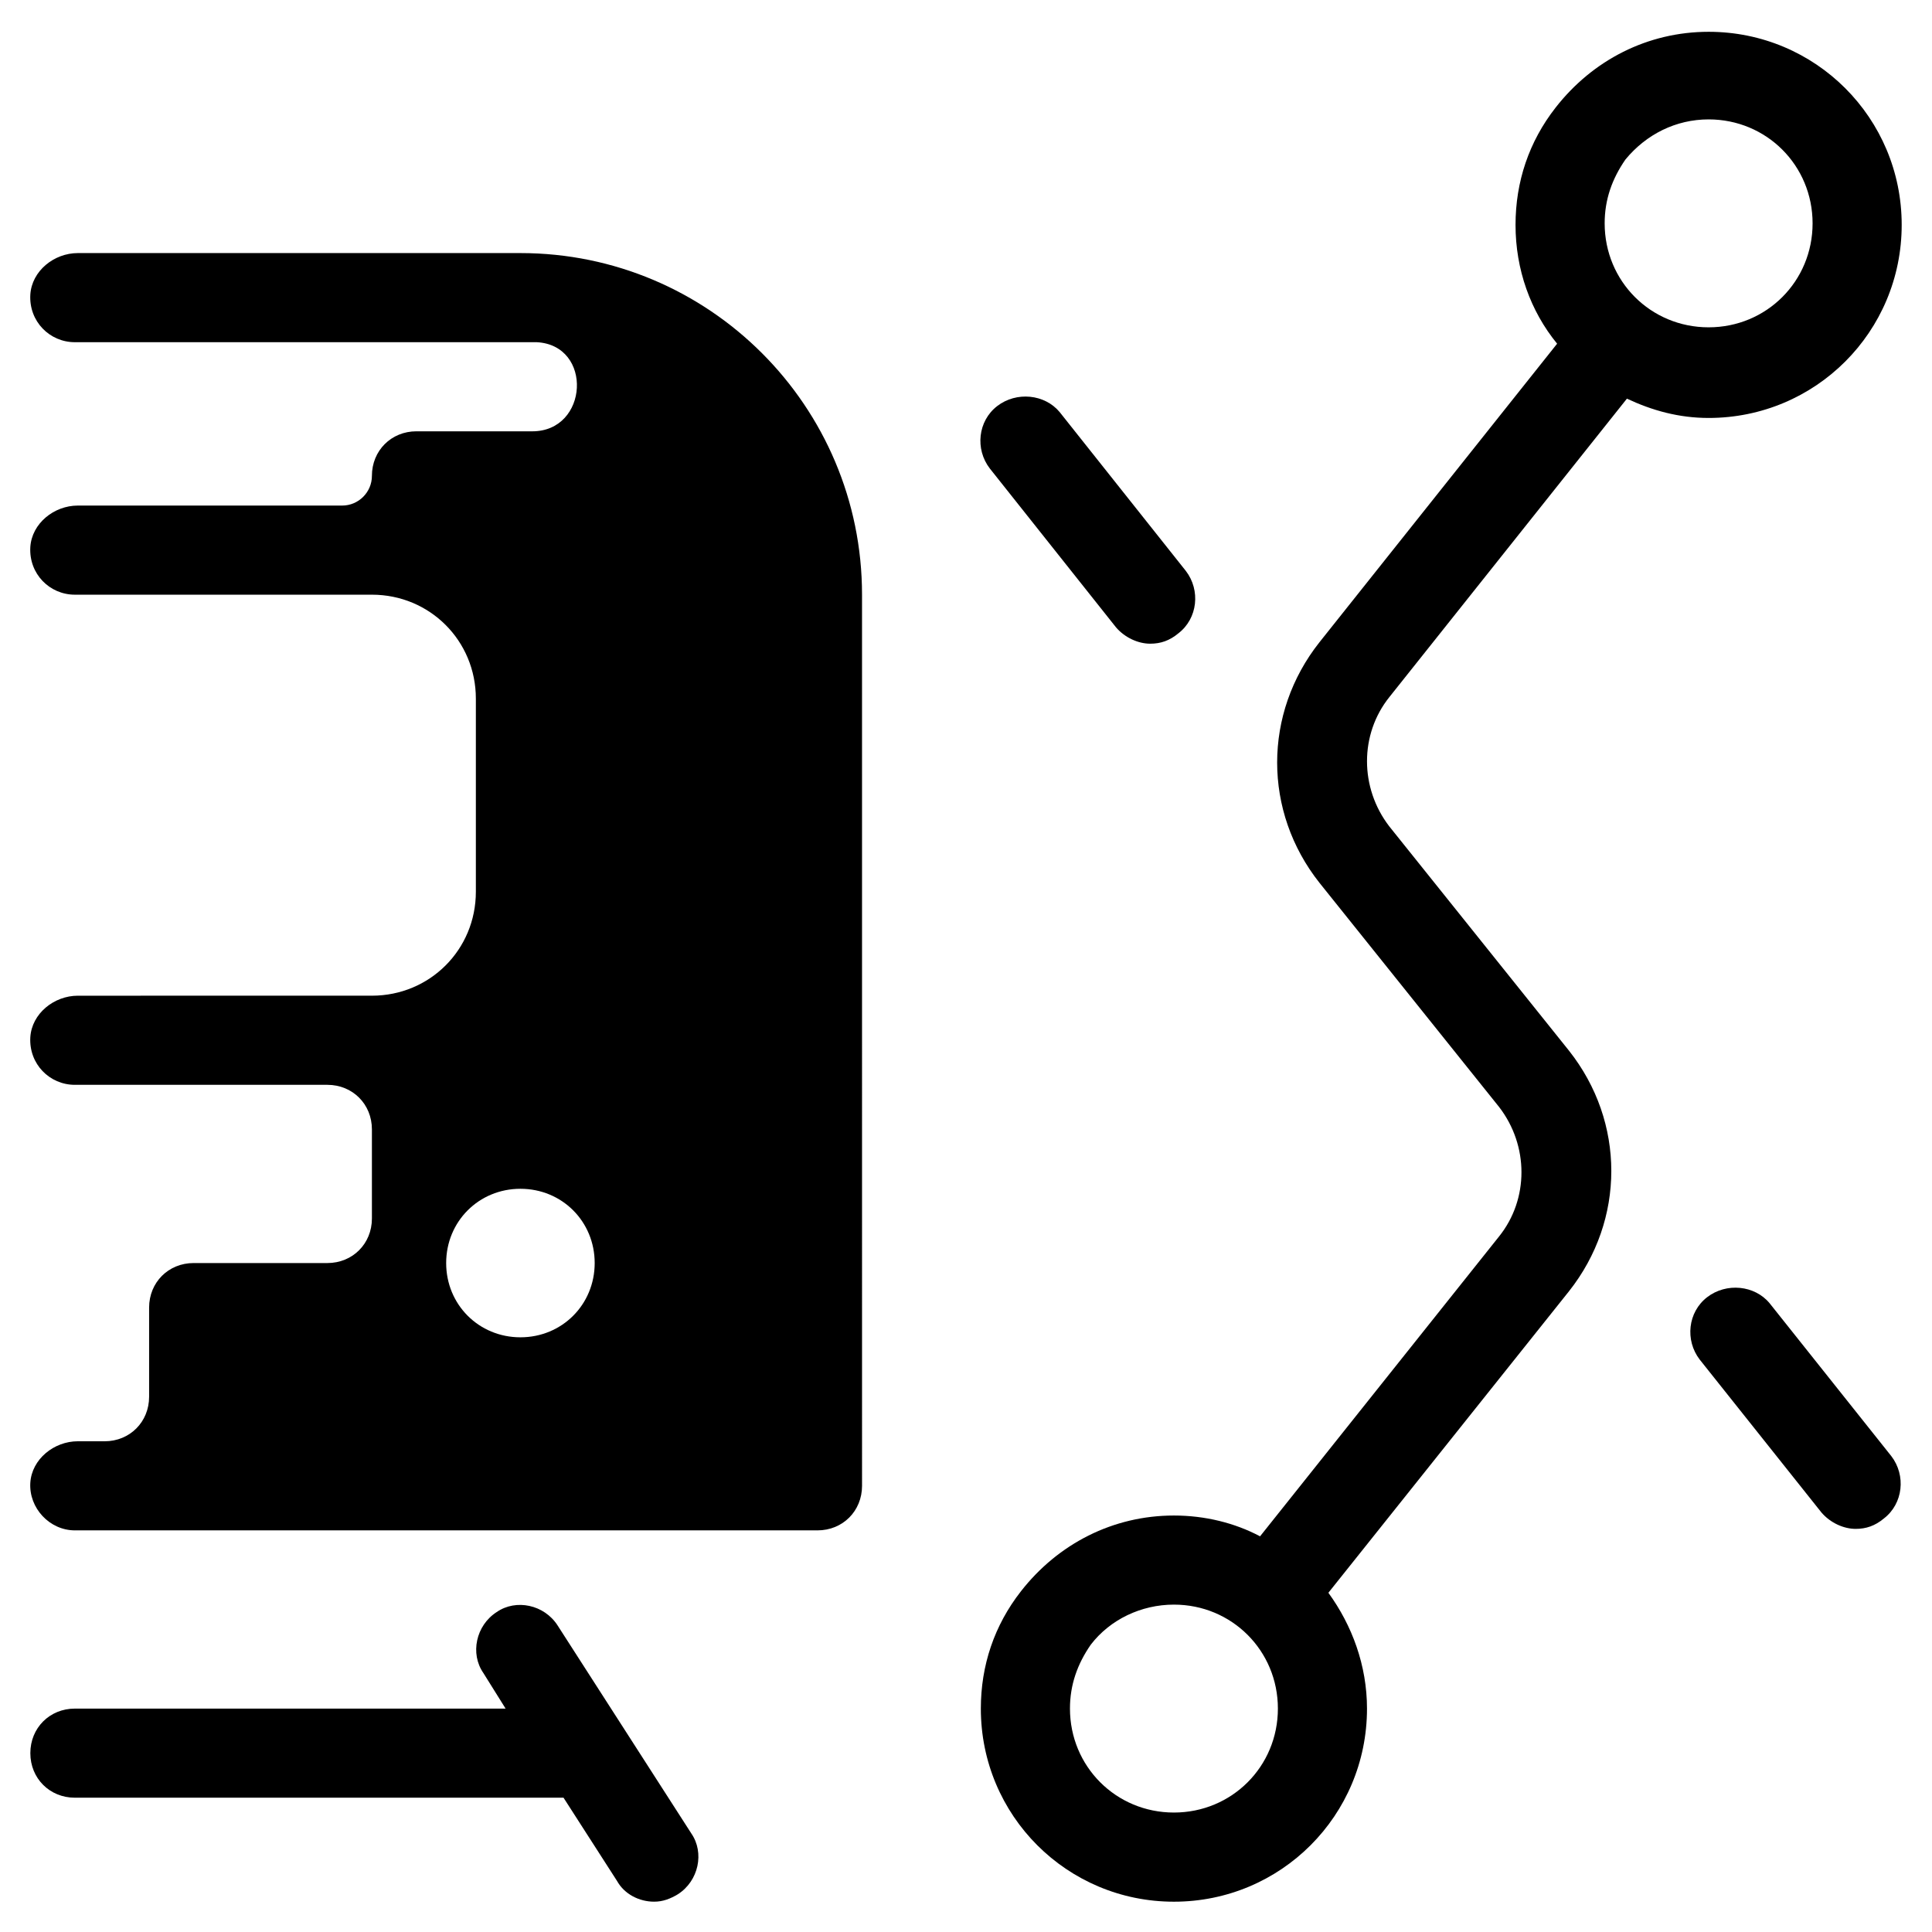
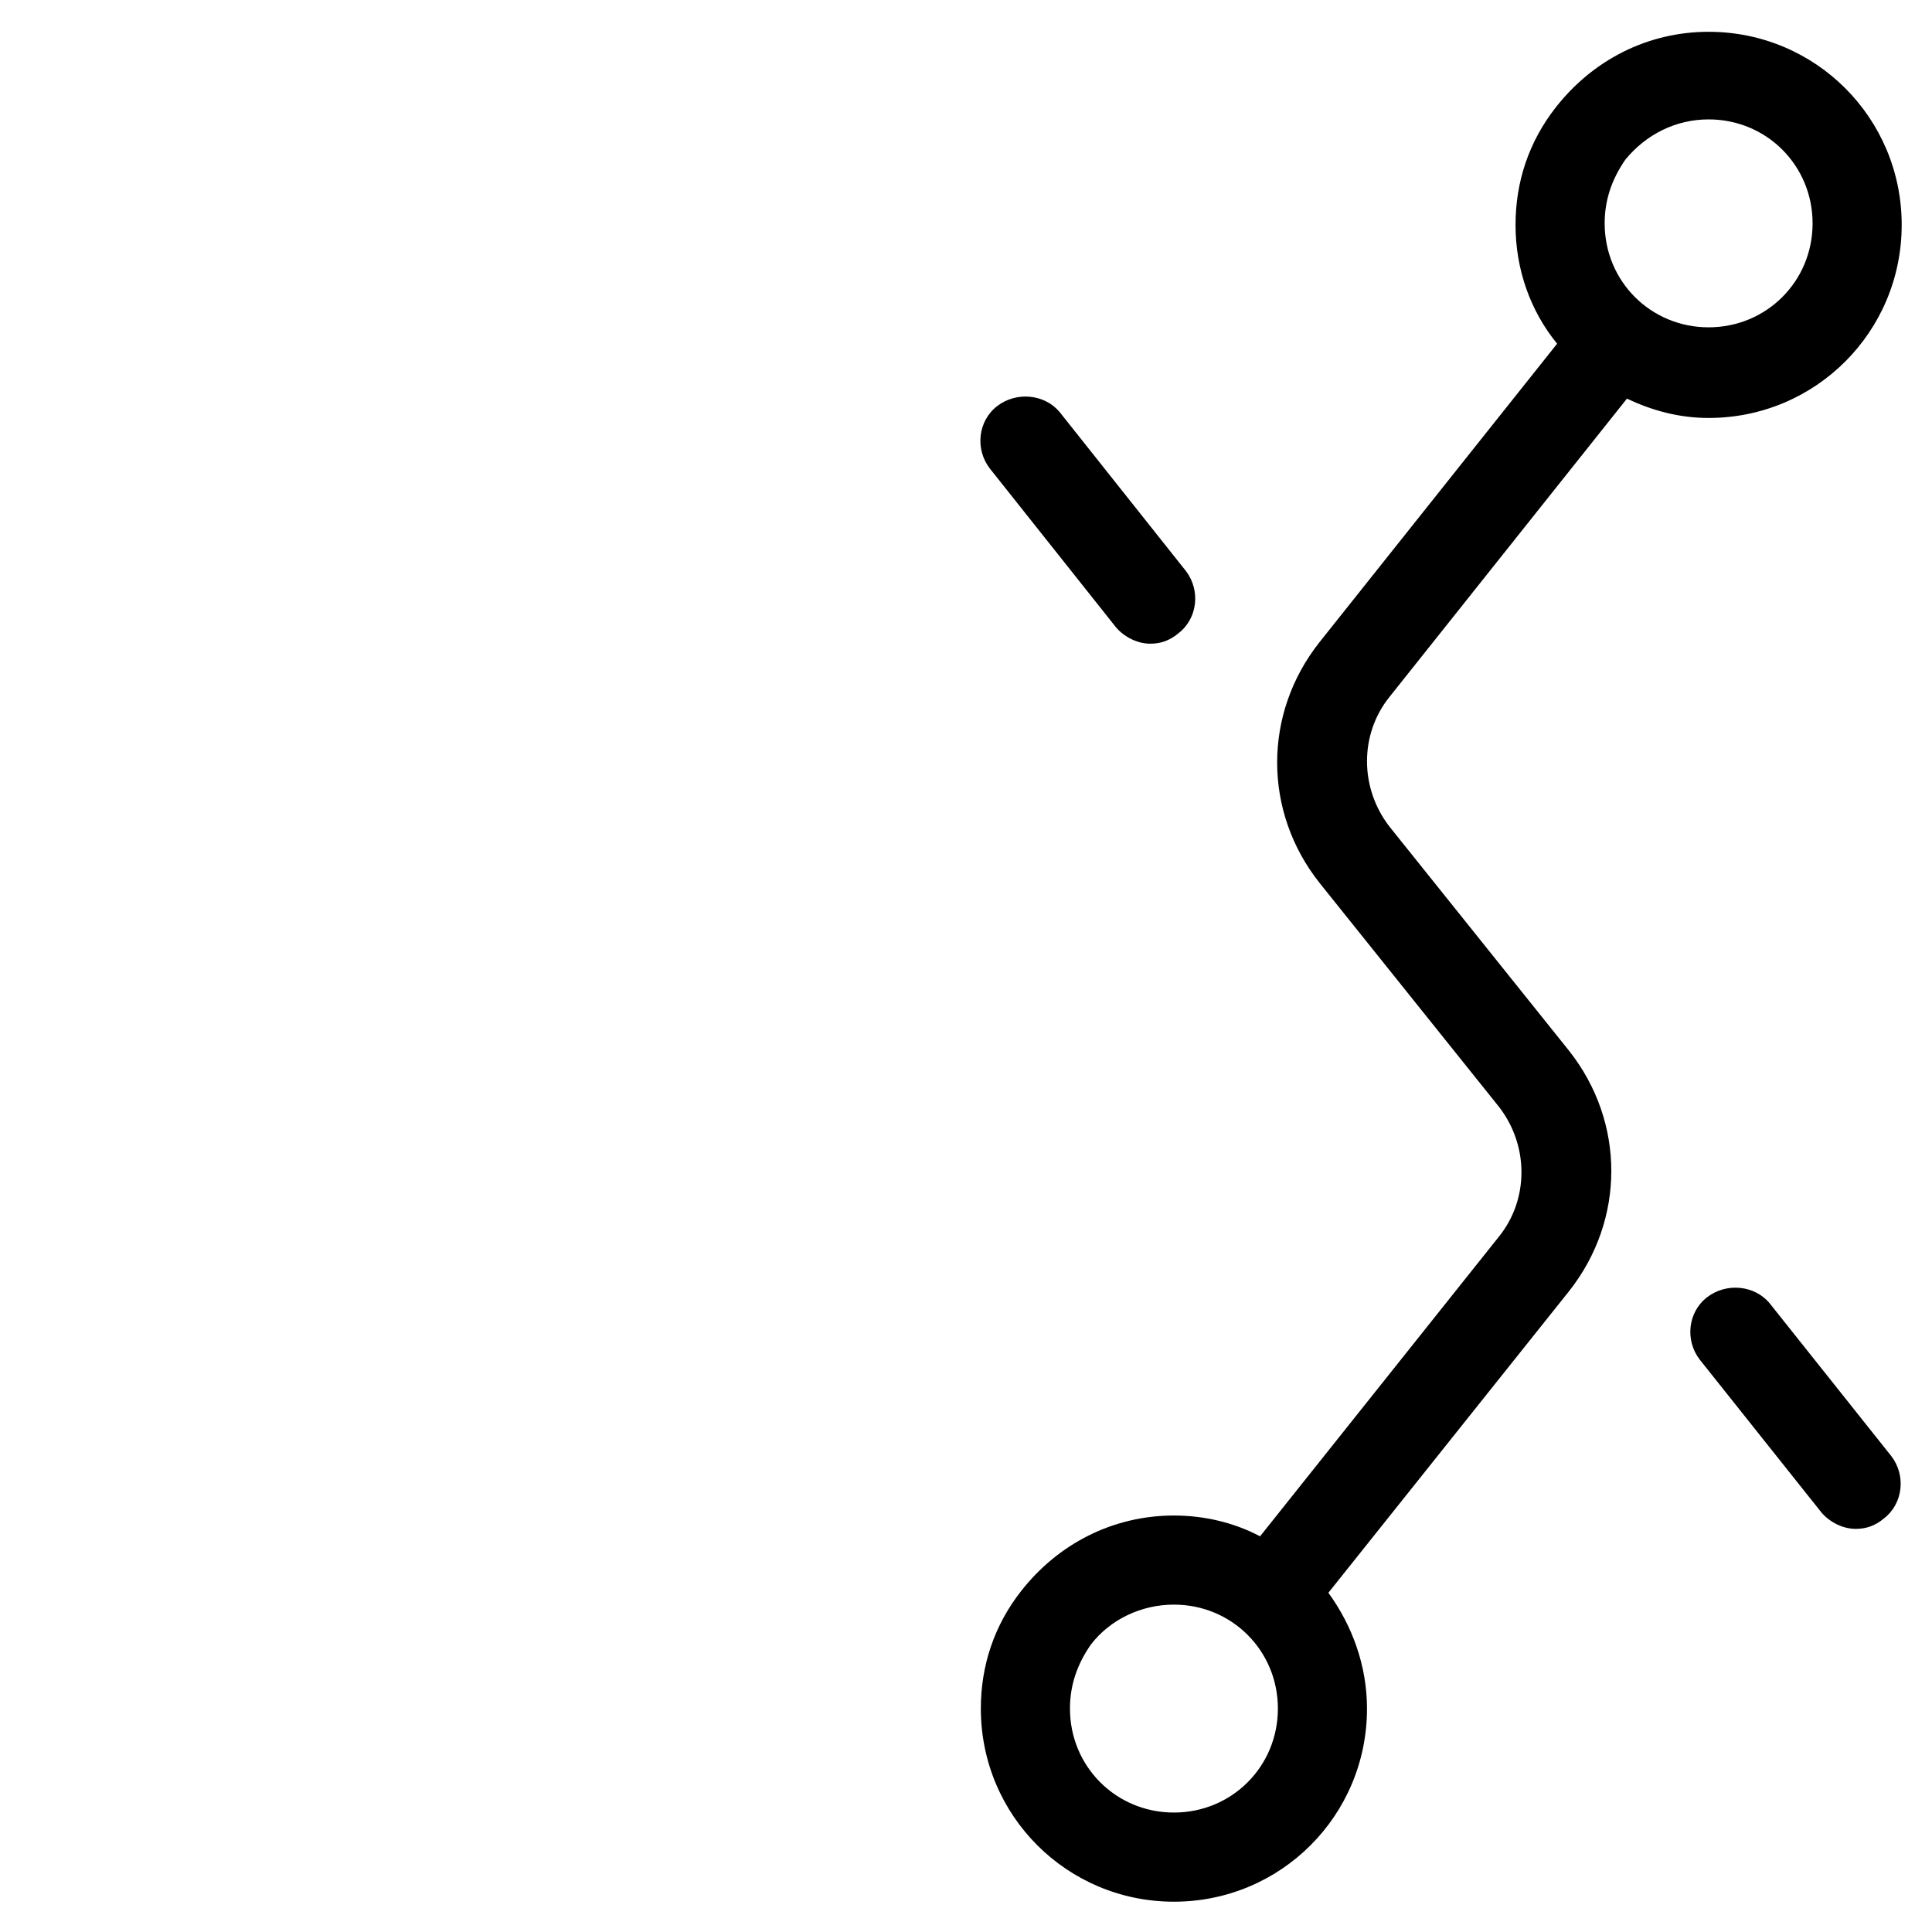
<svg xmlns="http://www.w3.org/2000/svg" fill="#000000" width="800px" height="800px" version="1.1" viewBox="144 144 512 512">
  <g>
    <path d="m408.27 251.61c-5.117 3.938-5.902 11.414-1.969 16.531l33.457 42.117c2.363 2.754 5.902 4.328 9.055 4.328 2.754 0 5.117-0.789 7.477-2.754 5.117-3.938 5.902-11.414 1.969-16.531l-33.457-42.117c-3.938-4.723-11.414-5.508-16.531-1.574z" />
    <path d="m596.41 487.77c-5.117 3.938-5.902 11.414-1.969 16.531l32.273 40.539c2.363 2.754 5.902 4.328 9.055 4.328 2.754 0 5.117-0.789 7.477-2.754 5.117-3.938 5.902-11.414 1.969-16.531l-32.273-40.539c-3.938-4.727-11.414-5.512-16.531-1.574z" />
-     <path d="m455.1 647.97c28.34 0 51.168-22.828 51.168-51.168 0-11.414-3.938-22.043-10.234-30.699l63.762-79.902c14.957-18.895 14.957-44.871 0-63.762l-47.621-59.438c-7.871-10.234-7.871-24.402 0-34.242l62.977-79.113c6.691 3.148 13.777 5.117 21.648 5.117 28.34 0 51.168-22.828 51.168-51.168s-22.828-51.168-51.168-51.168c-16.137 0-30.699 7.477-40.539 20.074-7.086 9.055-10.629 19.68-10.629 31.094 0 11.809 3.938 22.828 11.02 31.488l-62.977 79.113c-14.957 18.895-14.957 44.871 0 63.762l47.625 59.434c7.871 10.234 7.871 24.402 0 34.242l-63.371 79.508c-6.691-3.543-14.562-5.512-22.828-5.512-16.137 0-30.699 7.477-40.539 20.074-7.086 9.055-10.629 19.68-10.629 31.094 0 28.34 22.828 51.172 51.168 51.172zm119.66-461.7c5.512-6.691 13.383-10.629 22.043-10.629 15.352 0 27.551 12.203 27.551 27.551 0 15.352-12.203 27.551-27.551 27.551-15.352 0-27.551-12.203-27.551-27.551-0.004-6.297 1.965-11.805 5.508-16.922zm-141.7 393.6c5.117-6.691 13.383-10.629 22.043-10.629 15.352 0 27.551 12.203 27.551 27.551 0 15.352-12.203 27.551-27.551 27.551-15.352 0-27.551-12.203-27.551-27.551-0.004-6.297 1.965-11.805 5.508-16.922z" />
-     <path d="m230.75 478.72h-35.426c-6.691 0-11.809 5.117-11.809 11.809v23.617c0 6.691-5.117 11.809-11.809 11.809l-7.082-0.004c-6.297 0-12.203 4.723-12.594 11.02-0.395 6.691 5.117 12.594 11.809 12.594h196.8c6.691 0 11.809-5.117 11.809-11.809l-0.004-236.16c0-49.988-40.539-90.527-90.527-90.527h-117.29c-6.297 0-12.203 4.723-12.594 11.02-0.395 7.086 5.117 12.598 11.805 12.598h118.08 4.328c14.957 0.789 13.777 23.617-1.18 23.617l-30.699-0.004c-6.691 0-11.809 5.117-11.809 11.809 0 4.328-3.543 7.871-7.871 7.871h-70.062c-6.297 0-12.203 4.723-12.594 11.02-0.395 7.086 5.117 12.598 11.805 12.598h78.719c15.352 0 27.551 12.203 27.551 27.551v51.168c0 15.352-12.203 27.551-27.551 27.551l-77.93 0.004c-6.297 0-12.203 4.723-12.594 11.02-0.395 7.086 5.117 12.598 11.805 12.598h66.914c6.691 0 11.809 5.117 11.809 11.809v23.617c0 6.688-5.117 11.805-11.809 11.805zm51.168-19.68c11.02 0 19.68 8.66 19.68 19.68s-8.66 19.68-19.68 19.68-19.68-8.66-19.68-19.68 8.66-19.68 19.68-19.68z" />
-     <path d="m163.84 620.41h129.5l14.168 22.043c1.969 3.543 5.906 5.512 9.844 5.512 2.363 0 4.328-0.789 6.297-1.969 5.512-3.543 7.086-11.02 3.543-16.137l-35.426-55.105c-3.543-5.512-11.02-7.086-16.137-3.543-5.512 3.543-7.086 11.02-3.543 16.137l5.902 9.449h-114.14c-6.691 0-11.809 5.117-11.809 11.809 0.004 6.688 5.121 11.805 11.809 11.805z" />
+     <path d="m455.1 647.97c28.34 0 51.168-22.828 51.168-51.168 0-11.414-3.938-22.043-10.234-30.699l63.762-79.902c14.957-18.895 14.957-44.871 0-63.762l-47.621-59.438c-7.871-10.234-7.871-24.402 0-34.242l62.977-79.113c6.691 3.148 13.777 5.117 21.648 5.117 28.34 0 51.168-22.828 51.168-51.168s-22.828-51.168-51.168-51.168c-16.137 0-30.699 7.477-40.539 20.074-7.086 9.055-10.629 19.68-10.629 31.094 0 11.809 3.938 22.828 11.02 31.488l-62.977 79.113c-14.957 18.895-14.957 44.871 0 63.762l47.625 59.434c7.871 10.234 7.871 24.402 0 34.242l-63.371 79.508c-6.691-3.543-14.562-5.512-22.828-5.512-16.137 0-30.699 7.477-40.539 20.074-7.086 9.055-10.629 19.68-10.629 31.094 0 28.34 22.828 51.172 51.168 51.172zm119.66-461.7c5.512-6.691 13.383-10.629 22.043-10.629 15.352 0 27.551 12.203 27.551 27.551 0 15.352-12.203 27.551-27.551 27.551-15.352 0-27.551-12.203-27.551-27.551-0.004-6.297 1.965-11.805 5.508-16.922m-141.7 393.6c5.117-6.691 13.383-10.629 22.043-10.629 15.352 0 27.551 12.203 27.551 27.551 0 15.352-12.203 27.551-27.551 27.551-15.352 0-27.551-12.203-27.551-27.551-0.004-6.297 1.965-11.805 5.508-16.922z" />
  </g>
</svg>